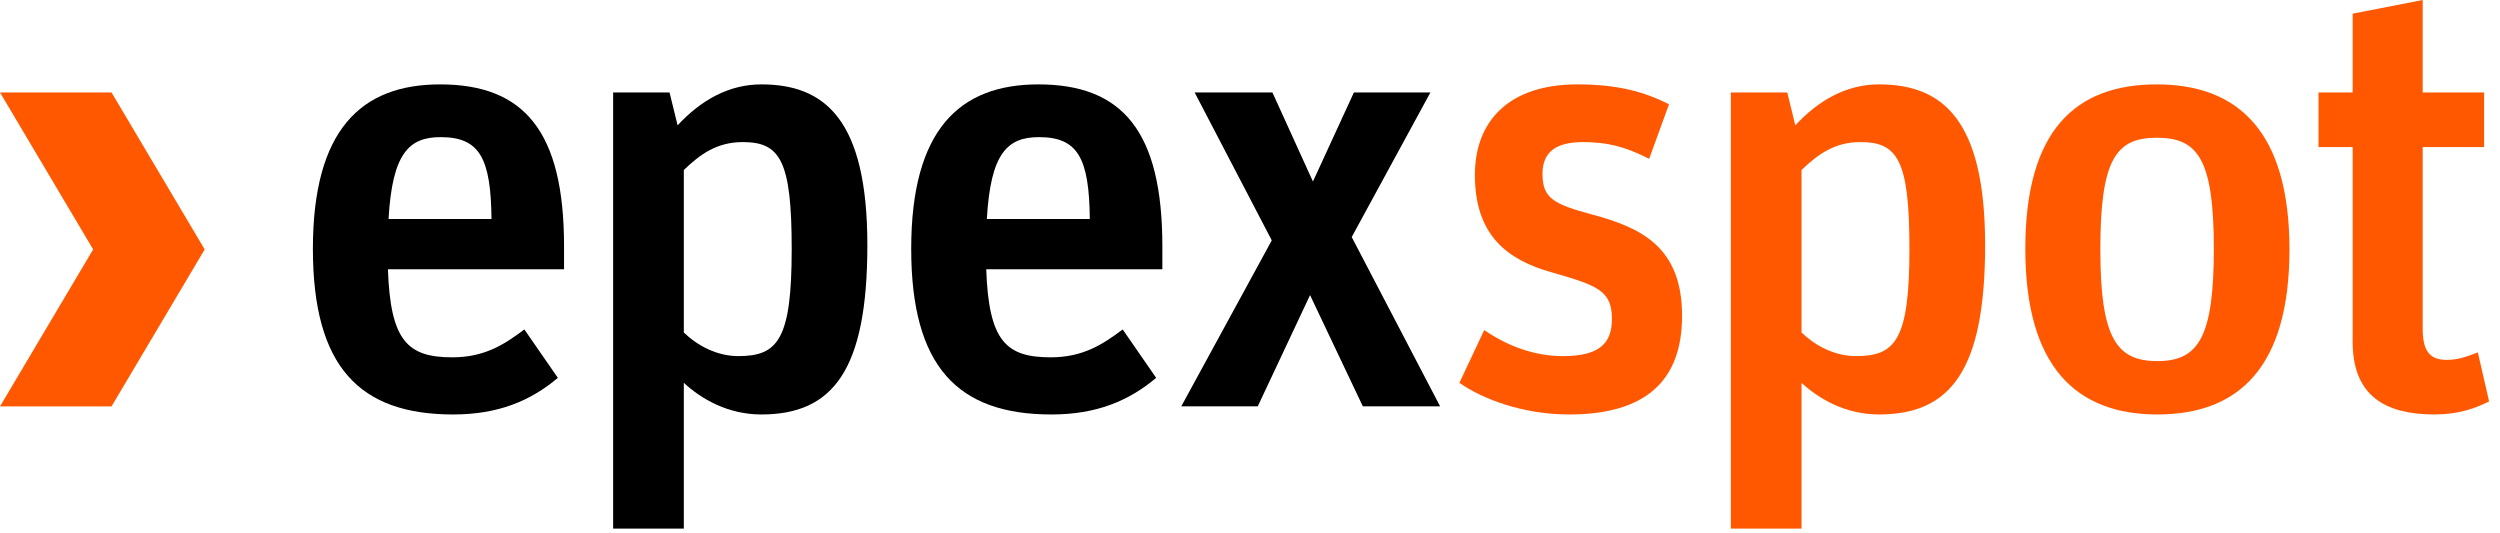
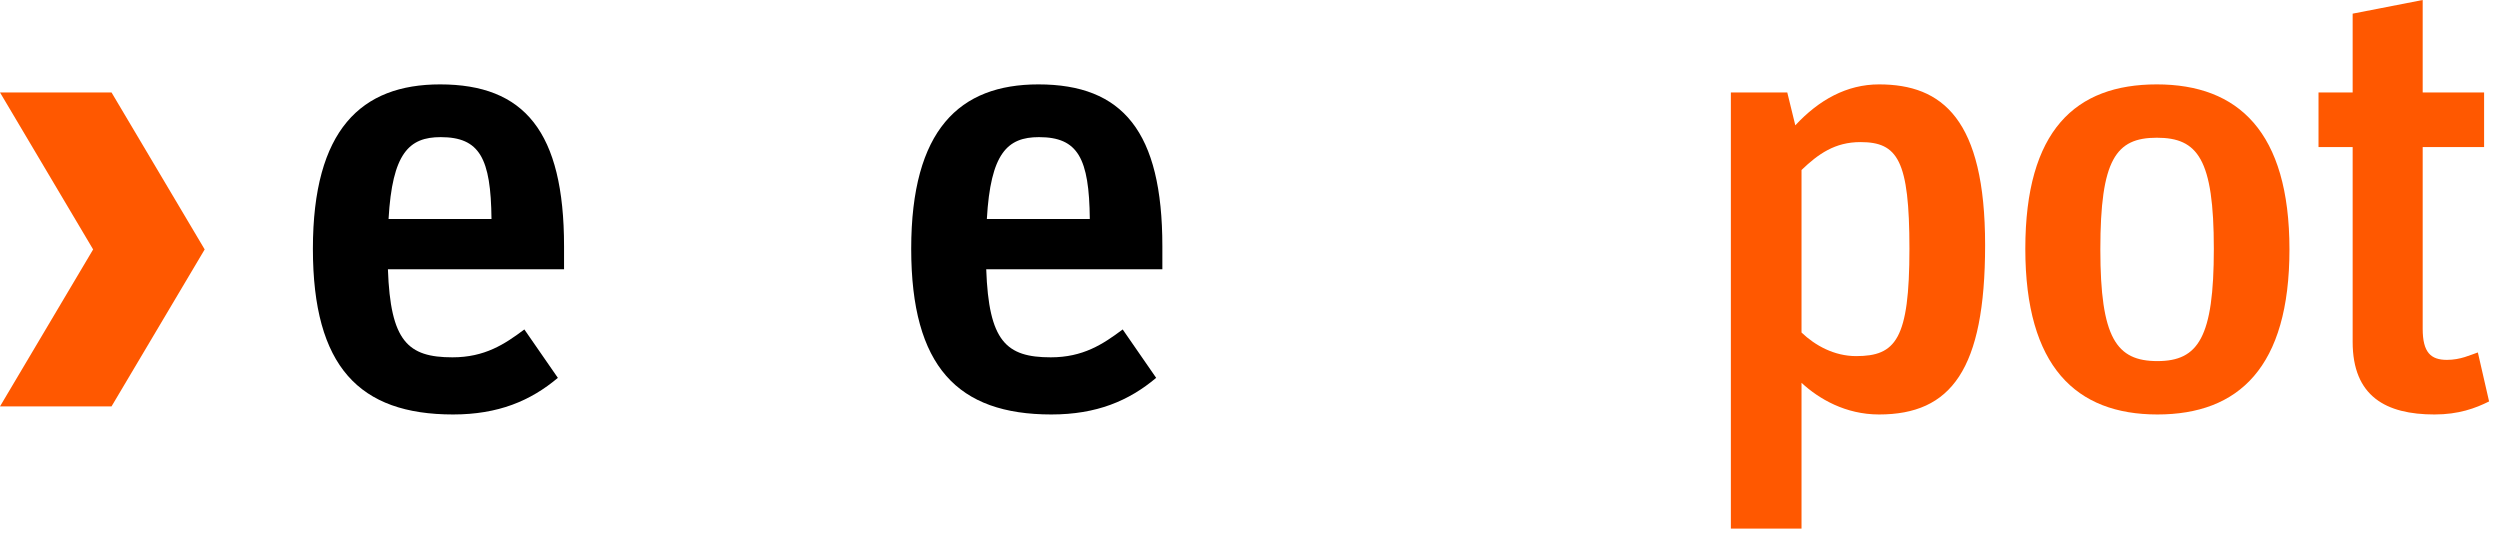
<svg xmlns="http://www.w3.org/2000/svg" width="197" height="42" viewBox="0 0 197 42" fill="none">
  <path d="M24.656 19.605C24.656 10.217 28.469 6.65 34.675 6.65C41.319 6.65 44.447 10.365 44.447 19.41V21.218H30.568C30.766 26.891 32.133 28.157 35.652 28.157C38.191 28.157 39.757 27.133 41.319 25.96L43.96 29.775C41.809 31.584 39.267 32.66 35.701 32.66C28.321 32.66 24.656 28.892 24.656 19.605ZM30.618 17.258H38.73C38.681 12.466 37.801 10.806 34.722 10.806C32.23 10.806 30.912 12.075 30.618 17.258Z" fill="black" />
-   <path d="M48.315 7.285H52.76L53.396 9.876C55.253 7.872 57.451 6.65 59.993 6.65C64.977 6.65 68.348 9.388 68.348 19.311C68.348 29.139 65.66 32.66 59.993 32.66C57.354 32.66 55.253 31.435 53.885 30.166V41.654H48.315V7.285ZM62.386 19.605C62.386 12.614 61.459 11.197 58.526 11.197C56.523 11.197 55.203 12.124 53.885 13.396V26.203C54.958 27.232 56.474 28.061 58.185 28.061C61.311 28.061 62.386 26.742 62.386 19.605Z" fill="black" />
  <path d="M71.803 19.605C71.803 10.217 75.613 6.65 81.822 6.65C88.468 6.65 91.594 10.365 91.594 19.41V21.218H77.715C77.913 26.891 79.28 28.157 82.799 28.157C85.34 28.157 86.903 27.133 88.468 25.96L91.106 29.775C88.955 31.584 86.416 32.66 82.848 32.66C75.47 32.66 71.803 28.892 71.803 19.605ZM77.764 17.258H85.877C85.827 12.466 84.947 10.806 81.869 10.806C79.379 10.806 78.058 12.075 77.764 17.258Z" fill="black" />
-   <path d="M115.001 30.166L116.957 26.01C118.811 27.279 120.913 28.061 123.163 28.061C125.997 28.061 127.02 27.084 127.02 25.129C127.02 22.883 125.848 22.487 122.283 21.463C118.762 20.483 116.222 18.529 116.222 13.787C116.222 9.534 118.908 6.65 124.288 6.65C127.51 6.65 129.562 7.236 131.518 8.213L129.953 12.515C128.044 11.538 126.63 11.197 124.728 11.197C122.622 11.197 121.548 11.976 121.548 13.69C121.548 15.645 122.429 16.085 125.505 16.916C129.32 17.945 132.547 19.459 132.547 24.884C132.547 30.017 129.664 32.66 123.65 32.66C119.986 32.66 116.806 31.435 115.001 30.166Z" fill="#FF5800" />
  <path d="M136.392 7.285H140.837L141.47 9.876C143.33 7.872 145.528 6.65 148.067 6.65C153.052 6.65 156.427 9.388 156.427 19.311C156.427 29.139 153.737 32.66 148.067 32.66C145.432 32.66 143.33 31.435 141.96 30.166V41.654H136.392V7.285ZM150.463 19.605C150.463 12.614 149.536 11.197 146.599 11.197C144.601 11.197 143.283 12.124 141.96 13.396V26.203C143.036 27.232 144.546 28.061 146.262 28.061C149.385 28.061 150.463 26.742 150.463 19.605Z" fill="#FF5800" />
  <path d="M159.595 19.605C159.595 10.266 163.551 6.65 169.955 6.65C176.359 6.65 180.409 10.365 180.409 19.655C180.409 28.944 176.406 32.66 170.002 32.66C163.598 32.66 159.595 28.892 159.595 19.605ZM174.45 19.605C174.45 12.515 173.179 10.853 169.955 10.853C166.731 10.853 165.507 12.565 165.507 19.655C165.507 26.643 166.775 28.454 170.002 28.454C173.229 28.454 174.45 26.596 174.45 19.605Z" fill="#FF5800" />
  <path d="M182.699 7.285H185.389V1.076L190.908 0V7.285H195.747V11.59H190.908V25.913C190.908 27.771 191.546 28.358 192.817 28.358C193.893 28.358 194.672 27.967 195.255 27.771L196.14 31.633C195.062 32.172 193.744 32.66 191.836 32.66C188.025 32.66 185.389 31.242 185.389 26.94V11.59H182.699V7.285Z" fill="#FF5800" />
-   <path d="M93.084 32.019L100.215 18.942L94.137 7.285H100.267L103.459 14.304L106.688 7.285H112.717L106.515 18.68L113.481 32.019H107.391L103.232 23.254L99.112 32.019H93.084Z" fill="black" />
  <path d="M16.129 19.655L8.788 32.024H0L7.339 19.655L0 7.285H8.788L16.129 19.655Z" fill="#FF5800" />
</svg>